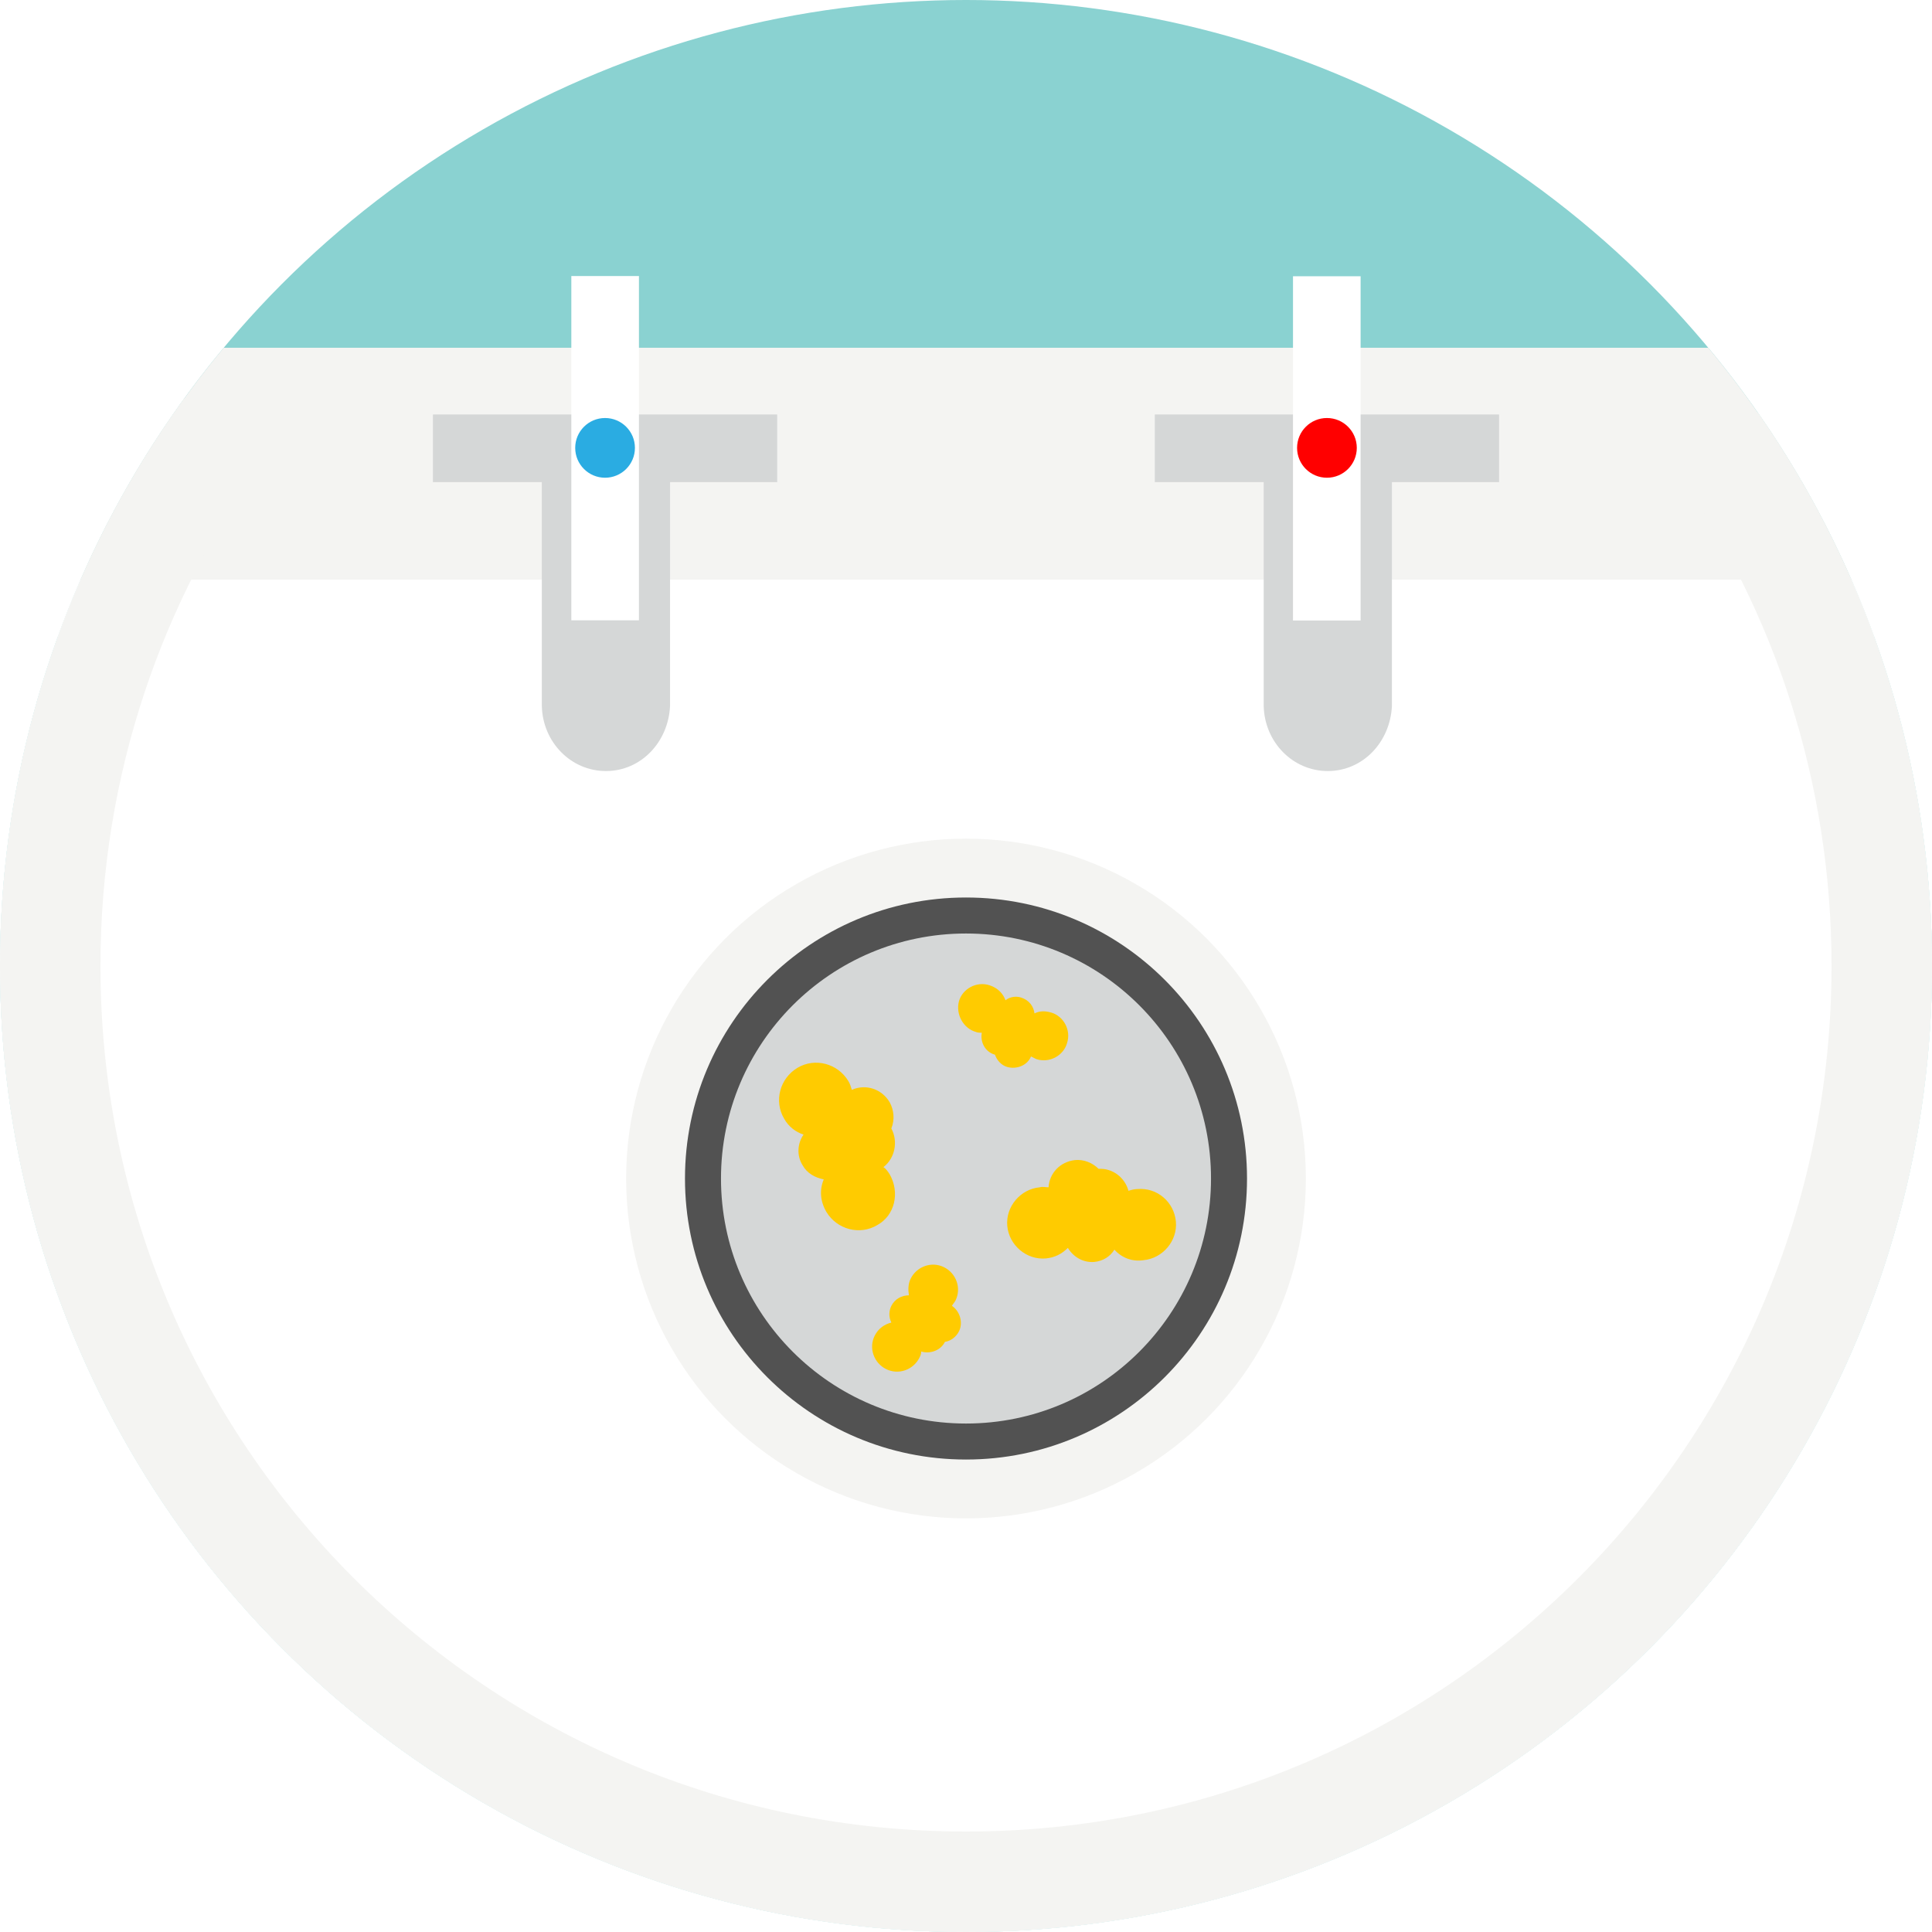
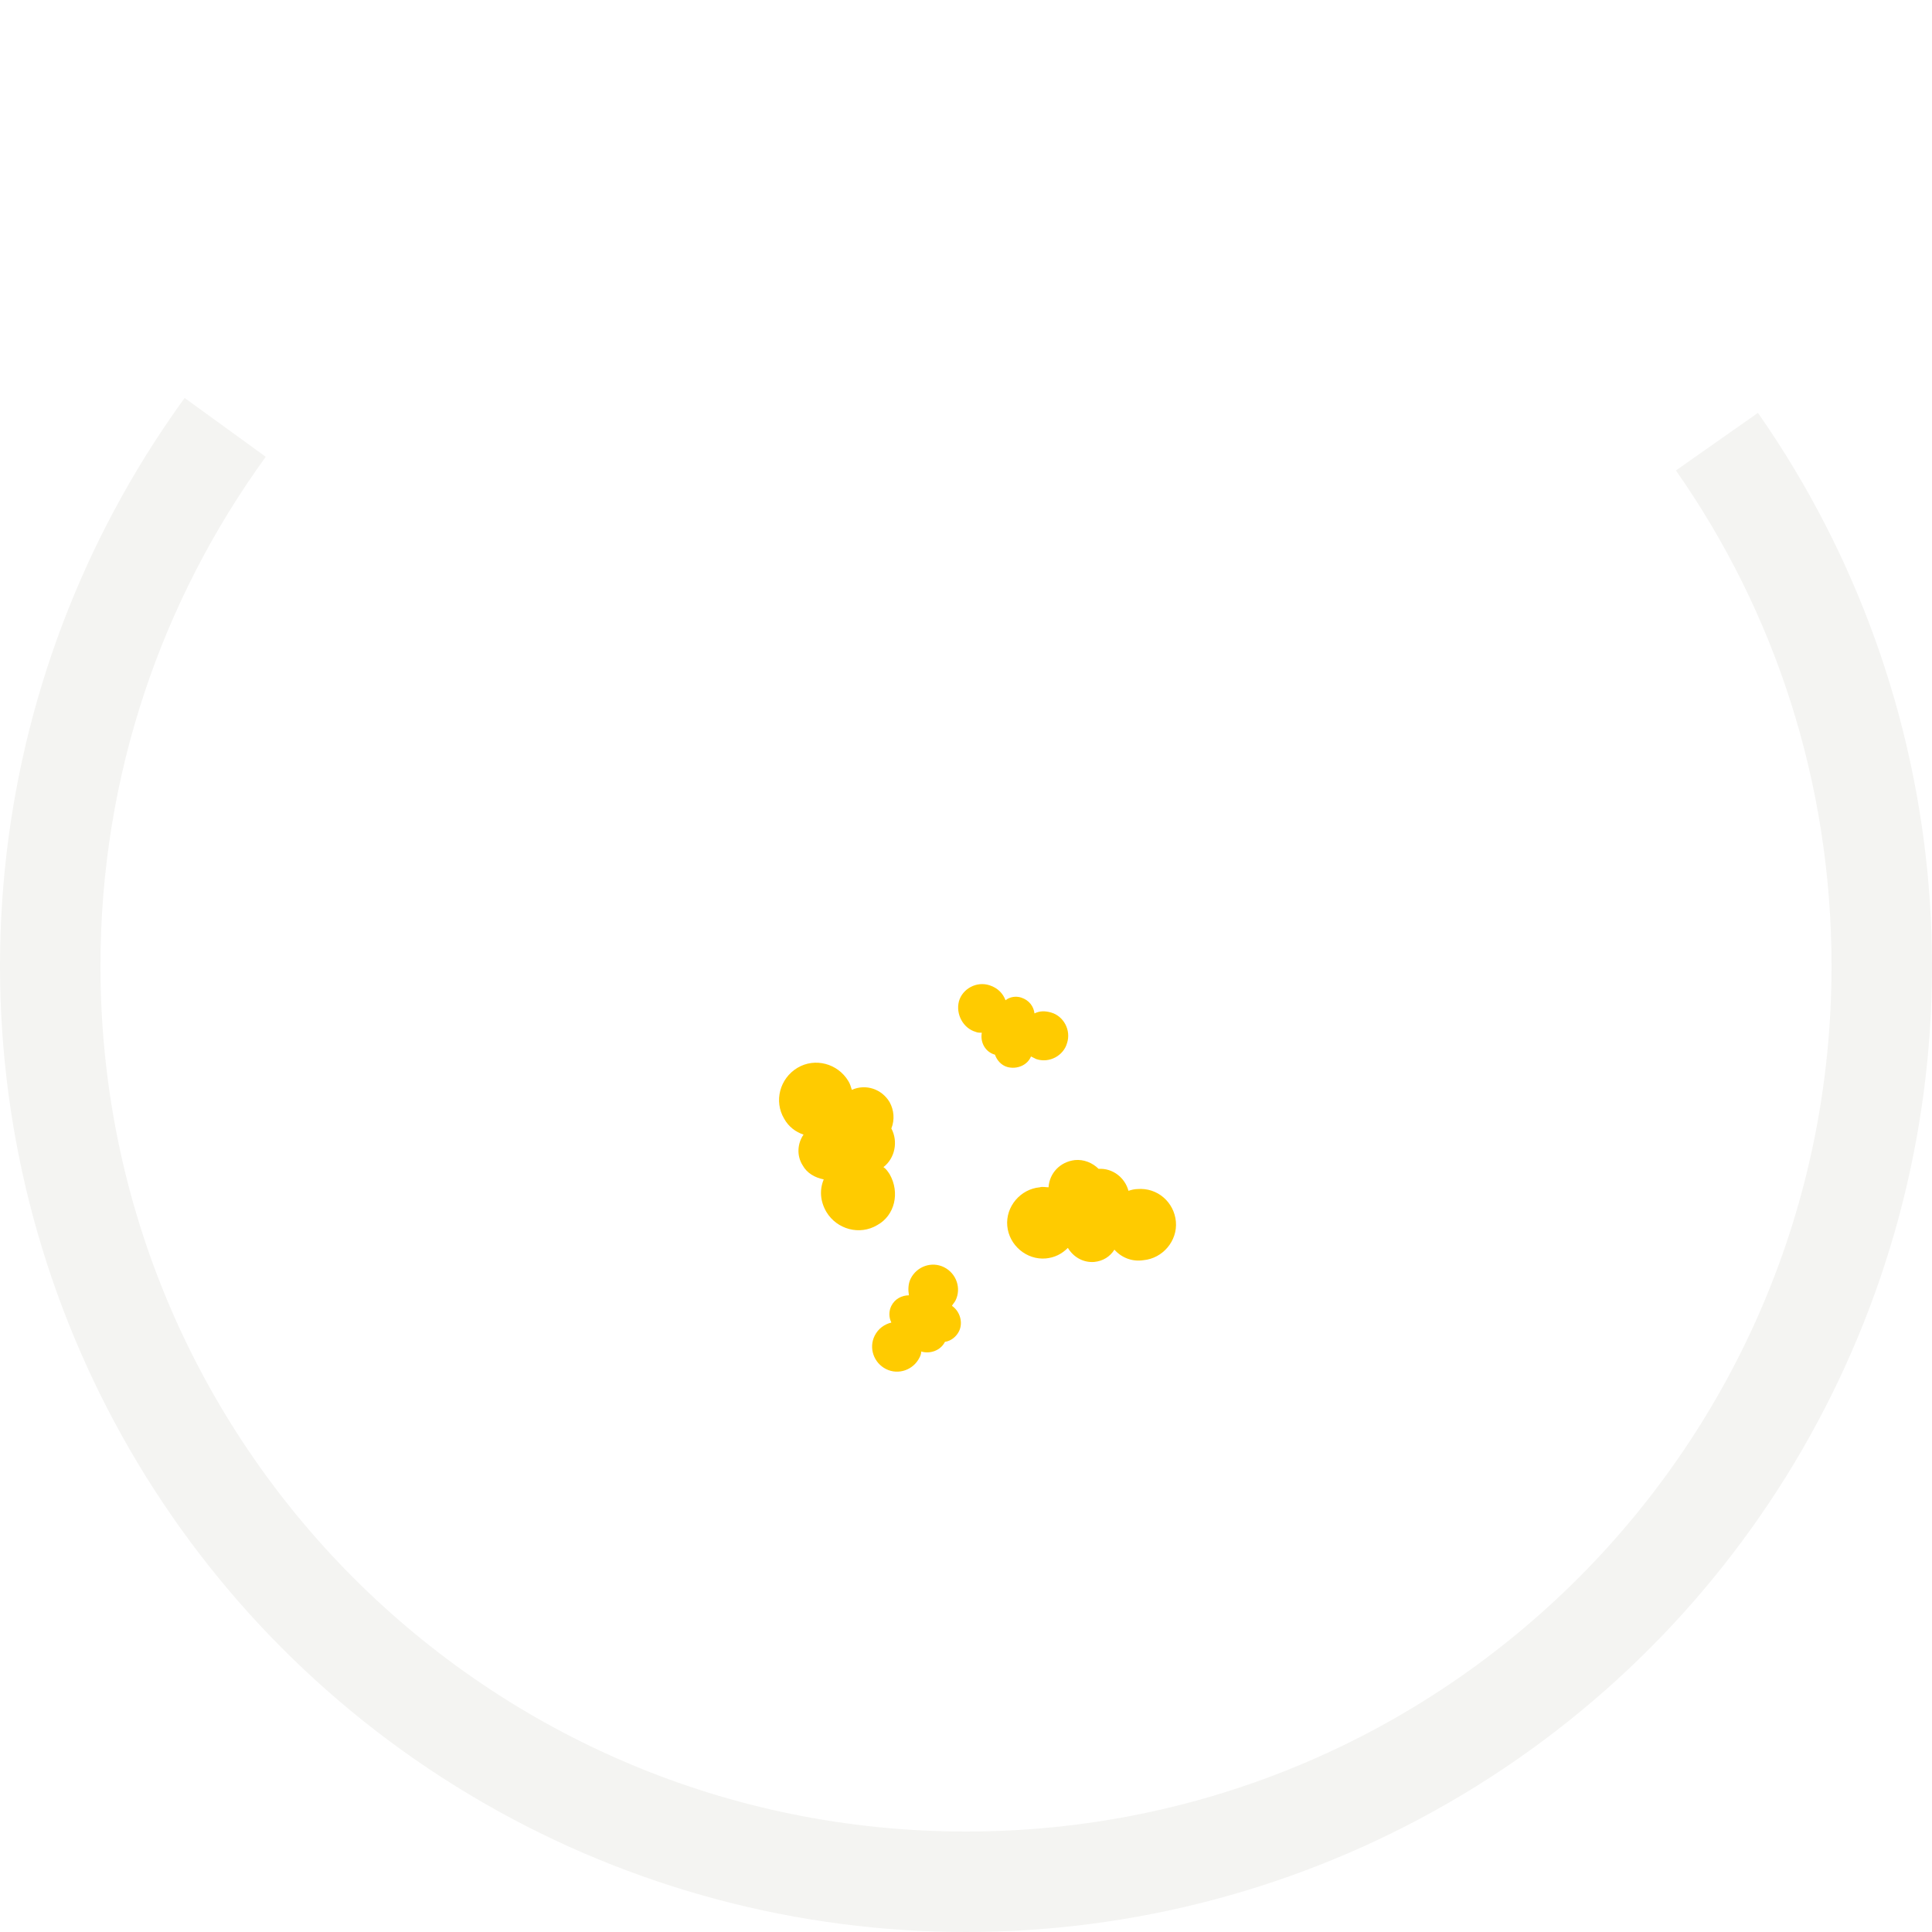
<svg xmlns="http://www.w3.org/2000/svg" xmlns:xlink="http://www.w3.org/1999/xlink" version="1.1" id="Layer_1" x="0px" y="0px" viewBox="0 0 220 220" style="enable-background:new 0 0 220 220;" xml:space="preserve">
  <style type="text/css">
	.st0{fill:none;}
	.st1{fill:#525252;}
	.st2{clip-path:url(#SVGID_2_);}
	.st3{clip-path:url(#SVGID_4_);}
	.st4{fill:#8AD2D1;}
	.st5{clip-path:url(#SVGID_4_);fill:#FFFFFF;}
	.st6{clip-path:url(#SVGID_4_);fill:#F4F4F2;}
	.st7{clip-path:url(#SVGID_4_);fill:#525252;}
	.st8{clip-path:url(#SVGID_4_);fill:#D5D7D7;}
	.st9{clip-path:url(#SVGID_4_);fill:url(#SVGID_5_);}
	.st10{fill:#D5D7D7;}
	.st11{fill:#FFFFFF;}
	.st12{fill:#2AACE2;}
	.st13{fill:#FF0000;}
	.st14{fill:#FFCB00;}
	.st15{fill:none;stroke:#F4F4F2;stroke-width:22.88;stroke-miterlimit:10;}
</style>
  <pattern y="220" width="66" height="68" patternUnits="userSpaceOnUse" id="New_Pattern_3" viewBox="13.5 -81.5 66 68" style="overflow:visible;">
    <g>
      <rect x="13.5" y="-81.5" class="st0" width="66" height="68" />
      <circle class="st1" cx="79.5" cy="-30.5" r="13.5" />
      <circle class="st1" cx="46.5" cy="-13.5" r="13.5" />
      <circle class="st1" cx="13.5" cy="-30.5" r="13.5" />
      <circle class="st1" cx="79.5" cy="-64.5" r="13.5" />
      <circle class="st1" cx="46.5" cy="-47.5" r="13.5" />
      <circle class="st1" cx="13.5" cy="-64.5" r="13.5" />
      <circle class="st1" cx="46.5" cy="-81.5" r="13.5" />
    </g>
  </pattern>
  <g>
    <defs>
      <circle id="SVGID_1_" cx="110" cy="110" r="110" />
    </defs>
    <clipPath id="SVGID_2_">
      <use xlink:href="#SVGID_1_" style="overflow:visible;" />
    </clipPath>
    <g class="st2">
      <g>
        <defs>
-           <circle id="SVGID_3_" cx="110" cy="110" r="110" />
-         </defs>
+           </defs>
        <clipPath id="SVGID_4_">
          <use xlink:href="#SVGID_3_" style="overflow:visible;" />
        </clipPath>
        <g class="st3">
          <circle class="st4" cx="110" cy="110" r="110" />
        </g>
-         <rect x="-56.5" y="66" class="st5" width="324.7" height="195.8" />
        <rect x="-56.5" y="66" class="st5" width="324.7" height="6.4" />
        <rect x="-55.7" y="39.6" class="st6" width="324.7" height="26.4" />
        <circle class="st6" cx="110" cy="134.2" r="38.7" />
-         <circle class="st7" cx="110" cy="134.2" r="32" />
        <circle class="st8" cx="110" cy="134.2" r="27.9" />
        <pattern id="SVGID_5_" xlink:href="#New_Pattern_3" patternTransform="matrix(0.172 0 0 0.172 -6748.095 -6846.5)">
			</pattern>
        <circle class="st9" cx="110" cy="134.2" r="27.9" />
        <g class="st3">
          <g>
            <path class="st10" d="M61.7,53.4v27h0c0.1,4.1,3.3,7.4,7.3,7.4s7.1-3.3,7.3-7.4h0v-27H61.7z" />
            <rect x="49.3" y="47.2" class="st10" width="39.2" height="7.7" />
            <rect x="49.3" y="47.2" transform="matrix(-1.836970e-16 1 -1 -1.836970e-16 119.958 -17.865)" class="st11" width="39.2" height="7.7" />
            <circle class="st12" cx="68.9" cy="51" r="3.4" />
            <g>
              <path class="st10" d="M143.9,53.4v27h0c0.1,4.1,3.3,7.4,7.3,7.4s7.1-3.3,7.3-7.4h0v-27H143.9z" />
              <rect x="131.5" y="47.2" class="st10" width="39.2" height="7.7" />
              <rect x="131.5" y="47.2" transform="matrix(-1.836970e-16 1 -1 -1.836970e-16 202.135 -100.042)" class="st11" width="39.2" height="7.7" />
              <circle class="st13" cx="151.1" cy="51" r="3.4" />
            </g>
          </g>
        </g>
      </g>
      <path class="st14" d="M101.3,133.7c-0.2-0.3-0.4-0.6-0.7-0.8c1.3-1,1.7-2.9,0.9-4.4c0.4-1,0.3-2.1-0.2-3c-0.9-1.5-2.7-2.1-4.3-1.4    c-0.1-0.3-0.2-0.7-0.4-1c-1.2-2-3.8-2.7-5.8-1.5s-2.7,3.8-1.5,5.8c0.5,0.9,1.3,1.5,2.2,1.8c-0.7,1-0.8,2.4-0.1,3.5    c0.5,0.9,1.4,1.4,2.4,1.6c-0.5,1.2-0.4,2.5,0.3,3.7c1.2,2,3.8,2.7,5.8,1.5C101.9,138.4,102.5,135.8,101.3,133.7z" />
      <path class="st14" d="M111.1,117.5c0.2,0.1,0.5,0.1,0.7,0.1c-0.2,1.1,0.4,2.2,1.5,2.5c0.2,0.6,0.7,1.2,1.4,1.4    c1.1,0.3,2.3-0.2,2.7-1.2c0.2,0.1,0.4,0.2,0.6,0.3c1.5,0.5,3.1-0.4,3.5-1.8c0.5-1.5-0.4-3.1-1.8-3.5c-0.7-0.2-1.3-0.2-1.9,0.1    c-0.1-0.8-0.6-1.5-1.5-1.8c-0.6-0.2-1.3-0.1-1.8,0.3c-0.3-0.8-0.9-1.4-1.8-1.7c-1.5-0.5-3.1,0.4-3.5,1.8    C108.8,115.5,109.7,117.1,111.1,117.5z" />
      <path class="st14" d="M104.7,154.6c0.1-0.2,0.2-0.4,0.2-0.7c1,0.3,2.2-0.1,2.7-1.1c0.7-0.1,1.3-0.6,1.6-1.2c0.5-1,0.1-2.3-0.8-2.9    c0.1-0.2,0.3-0.4,0.4-0.6c0.7-1.4,0.1-3.1-1.3-3.8c-1.4-0.7-3.1-0.1-3.8,1.3c-0.3,0.6-0.3,1.3-0.2,1.9c-0.8,0-1.6,0.4-2,1.2    c-0.3,0.6-0.3,1.3,0,1.9c-0.8,0.2-1.5,0.7-1.9,1.5c-0.7,1.4-0.1,3.1,1.3,3.8S104,156,104.7,154.6z" />
      <path class="st14" d="M129.5,135.4c-0.3,0-0.7,0.1-1,0.2c-0.4-1.5-1.8-2.6-3.4-2.5c-0.7-0.7-1.7-1.1-2.7-1c-1.7,0.2-2.9,1.5-3,3.1    c-0.3,0-0.7-0.1-1,0c-2.2,0.2-3.9,2.2-3.7,4.4c0.2,2.2,2.2,3.9,4.4,3.7c1-0.1,1.8-0.5,2.5-1.2c0.6,1,1.7,1.7,3,1.6    c1-0.1,1.8-0.6,2.3-1.4c0.8,0.9,2,1.4,3.3,1.2c2.2-0.2,3.9-2.2,3.7-4.4S131.8,135.2,129.5,135.4z" />
      <path class="st15" d="M200.2,47c12.5,17.8,19.8,39.6,19.8,63c0,60.8-49.2,110-110,110S0,170.8,0,110c0-24.2,7.8-46.5,21-64.7" />
    </g>
  </g>
</svg>